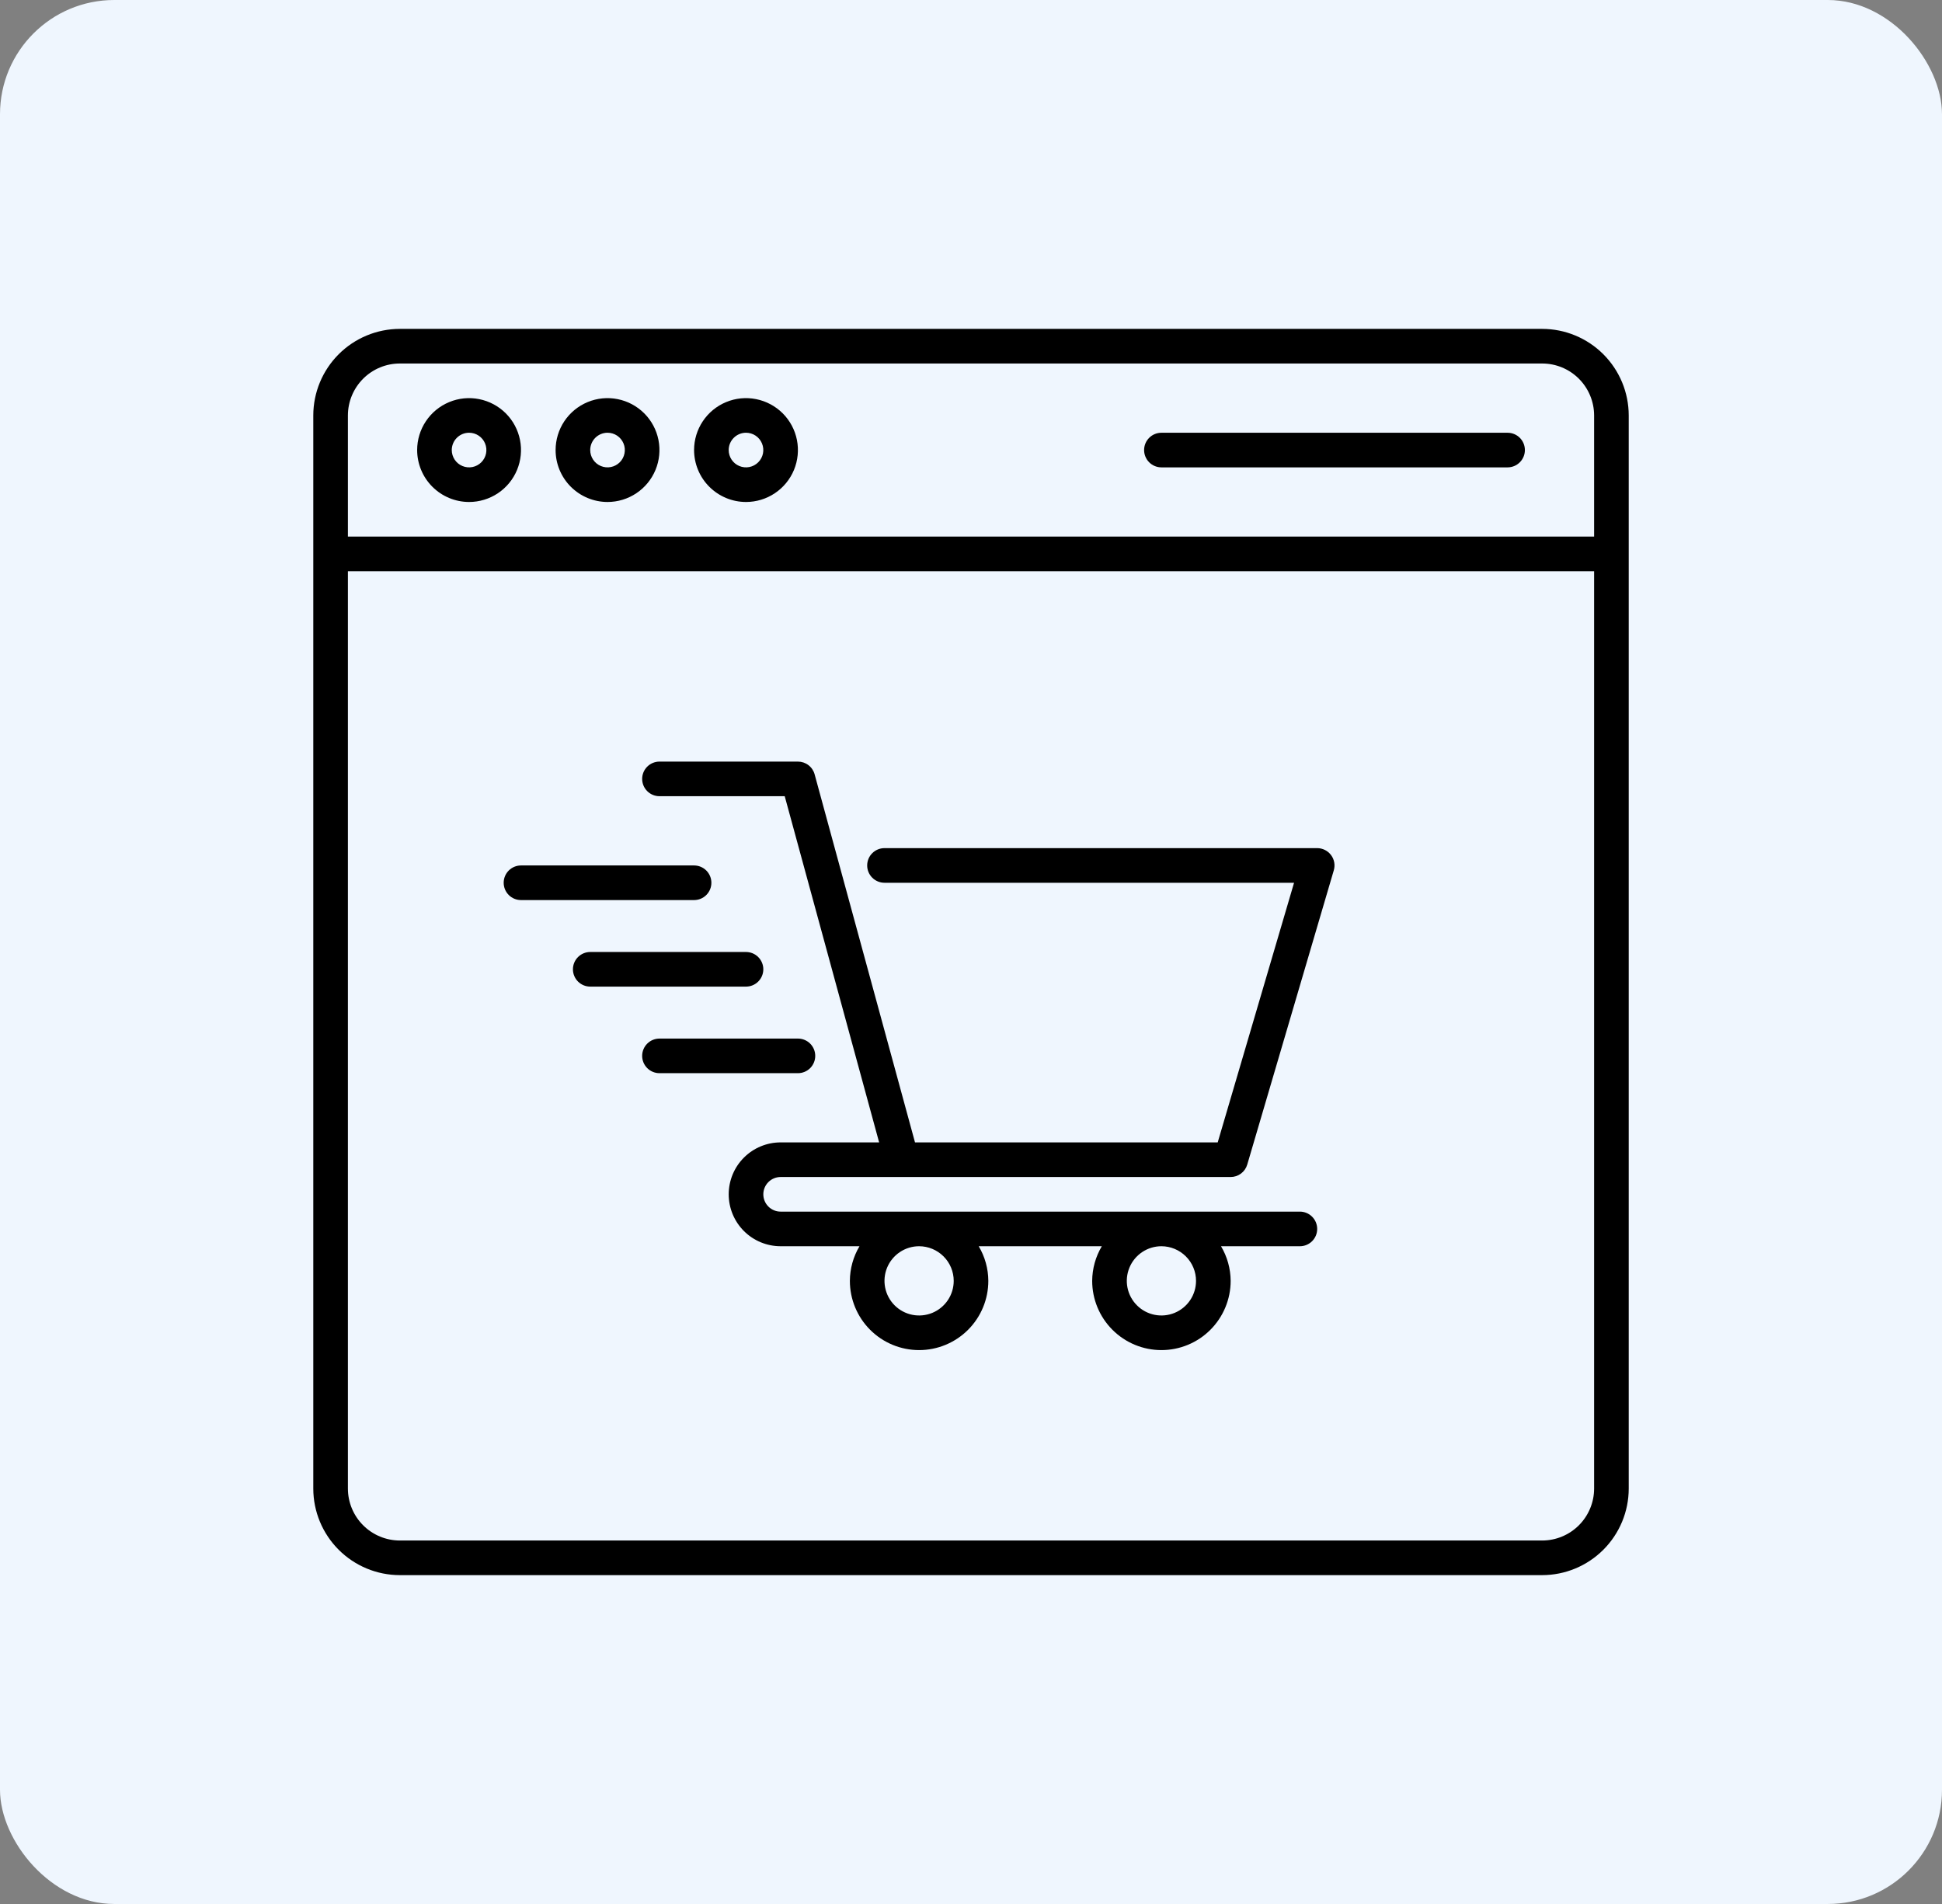
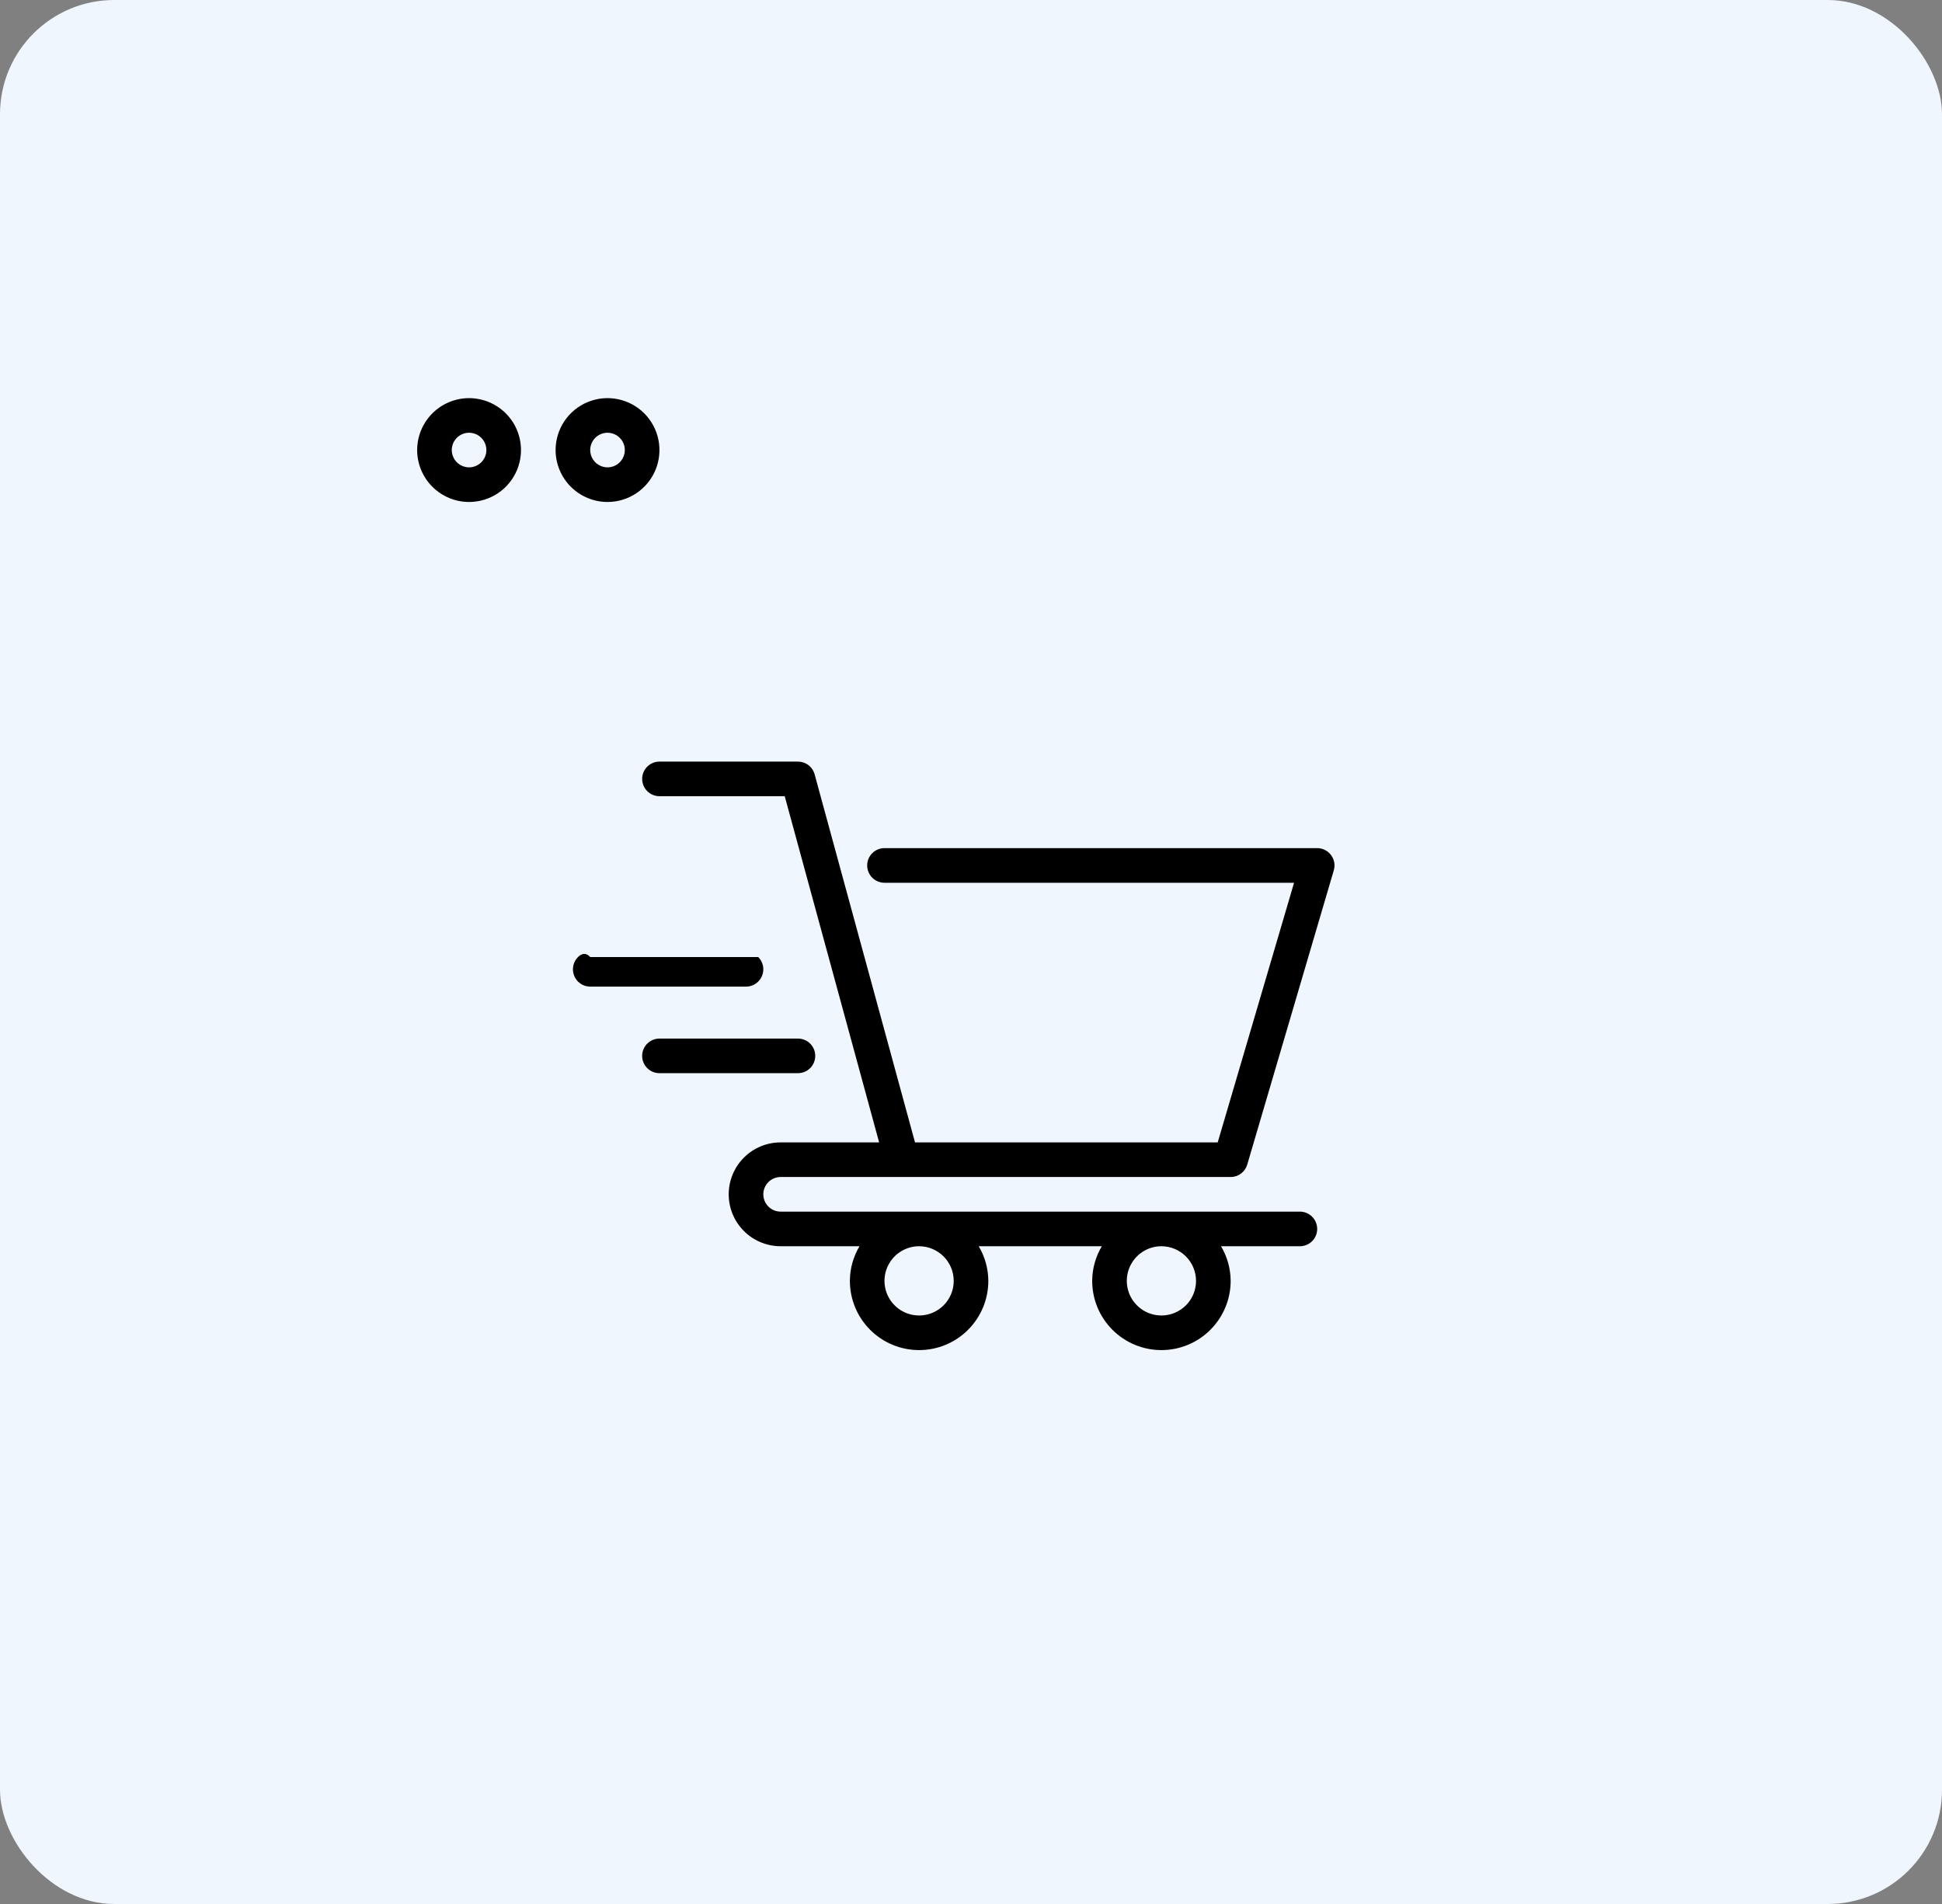
<svg xmlns="http://www.w3.org/2000/svg" width="102" height="100" viewBox="0 0 102 100" fill="none">
  <rect x="0" y="0" width="102" height="100" fill="#808080" stroke="none" />
  <rect width="102" height="100" rx="6" fill="#EFF6FE" />
-   <path d="M81.001 17.273H21C19.795 17.275 18.64 17.754 17.788 18.606C16.936 19.459 16.456 20.614 16.455 21.819V78.183C16.456 79.388 16.936 80.543 17.788 81.395C18.64 82.247 19.795 82.727 21 82.728H81.001C82.206 82.727 83.361 82.247 84.213 81.395C85.065 80.543 85.545 79.388 85.546 78.183V21.819C85.545 20.614 85.065 19.459 84.213 18.606C83.361 17.754 82.206 17.275 81.001 17.273ZM21 19.092H81.001C81.724 19.092 82.417 19.38 82.928 19.891C83.439 20.403 83.727 21.096 83.728 21.819V28.183H18.273V21.819C18.274 21.096 18.562 20.403 19.073 19.891C19.584 19.38 20.277 19.092 21 19.092ZM81.001 80.91H21C20.277 80.909 19.584 80.621 19.073 80.11C18.562 79.599 18.274 78.906 18.273 78.183V30.001H83.728V78.183C83.727 78.906 83.439 79.599 82.928 80.11C82.417 80.621 81.724 80.909 81.001 80.91Z" fill="black" />
  <path d="M24.637 26.365C25.177 26.365 25.704 26.205 26.153 25.905C26.601 25.605 26.951 25.18 27.157 24.681C27.363 24.183 27.418 23.634 27.312 23.105C27.207 22.576 26.947 22.09 26.566 21.709C26.184 21.328 25.698 21.068 25.169 20.963C24.64 20.857 24.092 20.911 23.594 21.118C23.095 21.324 22.669 21.674 22.37 22.122C22.07 22.571 21.91 23.098 21.91 23.637C21.911 24.36 22.198 25.054 22.71 25.565C23.221 26.076 23.914 26.364 24.637 26.365ZM24.637 22.728C24.817 22.728 24.993 22.782 25.142 22.881C25.292 22.981 25.409 23.123 25.477 23.29C25.546 23.456 25.564 23.638 25.529 23.815C25.494 23.991 25.407 24.153 25.28 24.28C25.153 24.407 24.991 24.494 24.815 24.529C24.638 24.564 24.456 24.546 24.29 24.477C24.123 24.409 23.981 24.292 23.881 24.142C23.782 23.993 23.728 23.817 23.728 23.637C23.729 23.396 23.824 23.165 23.995 22.995C24.165 22.824 24.396 22.729 24.637 22.728Z" fill="black" />
  <path d="M31.909 26.365C32.448 26.365 32.976 26.205 33.424 25.905C33.873 25.605 34.222 25.18 34.429 24.681C34.635 24.183 34.689 23.634 34.584 23.105C34.479 22.576 34.219 22.09 33.837 21.709C33.456 21.328 32.97 21.068 32.441 20.963C31.912 20.857 31.364 20.911 30.865 21.118C30.367 21.324 29.941 21.674 29.641 22.122C29.342 22.571 29.182 23.098 29.182 23.637C29.182 24.36 29.47 25.054 29.981 25.565C30.493 26.076 31.186 26.364 31.909 26.365ZM31.909 22.728C32.089 22.728 32.264 22.782 32.414 22.881C32.563 22.981 32.68 23.123 32.749 23.29C32.818 23.456 32.836 23.638 32.8 23.815C32.766 23.991 32.679 24.153 32.552 24.28C32.425 24.407 32.263 24.494 32.086 24.529C31.91 24.564 31.727 24.546 31.561 24.477C31.395 24.409 31.253 24.292 31.153 24.142C31.053 23.993 31 23.817 31 23.637C31 23.396 31.096 23.165 31.266 22.995C31.437 22.824 31.668 22.729 31.909 22.728Z" fill="black" />
-   <path d="M39.182 26.365C39.722 26.365 40.249 26.205 40.697 25.905C41.146 25.605 41.496 25.18 41.702 24.681C41.908 24.183 41.962 23.634 41.857 23.105C41.752 22.576 41.492 22.09 41.111 21.709C40.729 21.328 40.243 21.068 39.714 20.963C39.185 20.857 38.637 20.911 38.139 21.118C37.64 21.324 37.214 21.674 36.915 22.122C36.615 22.571 36.455 23.098 36.455 23.637C36.456 24.36 36.743 25.054 37.255 25.565C37.766 26.076 38.459 26.364 39.182 26.365ZM39.182 22.728C39.362 22.728 39.538 22.782 39.687 22.881C39.837 22.981 39.953 23.123 40.022 23.29C40.091 23.456 40.109 23.638 40.074 23.815C40.039 23.991 39.952 24.153 39.825 24.28C39.698 24.407 39.536 24.494 39.36 24.529C39.183 24.564 39.001 24.546 38.834 24.477C38.668 24.409 38.526 24.292 38.426 24.142C38.327 23.993 38.273 23.817 38.273 23.637C38.273 23.396 38.369 23.165 38.54 22.995C38.71 22.824 38.941 22.729 39.182 22.728Z" fill="black" />
-   <path d="M61.001 24.547H79.183C79.424 24.547 79.655 24.451 79.826 24.28C79.996 24.11 80.092 23.879 80.092 23.638C80.092 23.396 79.996 23.165 79.826 22.995C79.655 22.824 79.424 22.729 79.183 22.729H61.001C60.76 22.729 60.529 22.824 60.358 22.995C60.188 23.165 60.092 23.396 60.092 23.638C60.092 23.879 60.188 24.11 60.358 24.28C60.529 24.451 60.76 24.547 61.001 24.547Z" fill="black" />
  <path d="M69.183 44.545H46.456C46.215 44.545 45.983 44.641 45.813 44.812C45.642 44.982 45.547 45.213 45.547 45.455C45.547 45.696 45.642 45.927 45.813 46.097C45.983 46.268 46.215 46.364 46.456 46.364H67.968L63.958 60H48.059L42.787 40.67C42.735 40.477 42.621 40.308 42.462 40.187C42.304 40.066 42.11 40 41.91 40H34.638C34.397 40 34.165 40.096 33.995 40.266C33.824 40.437 33.728 40.668 33.728 40.909C33.728 41.15 33.824 41.381 33.995 41.552C34.165 41.722 34.397 41.818 34.638 41.818H41.216L46.175 60H41.001C40.278 60 39.584 60.287 39.073 60.799C38.561 61.31 38.274 62.004 38.274 62.727C38.274 63.451 38.561 64.144 39.073 64.656C39.584 65.167 40.278 65.454 41.001 65.454H45.143C44.816 66.005 44.641 66.632 44.638 67.273C44.638 68.237 45.021 69.162 45.703 69.844C46.385 70.526 47.309 70.909 48.274 70.909C49.238 70.909 50.163 70.526 50.845 69.844C51.527 69.162 51.91 68.237 51.91 67.273C51.907 66.632 51.732 66.005 51.405 65.454H57.871C57.543 66.005 57.369 66.632 57.365 67.273C57.365 68.237 57.748 69.162 58.43 69.844C59.112 70.526 60.037 70.909 61.001 70.909C61.966 70.909 62.891 70.526 63.572 69.844C64.254 69.162 64.638 68.237 64.638 67.273C64.634 66.632 64.459 66.005 64.132 65.454H68.274C68.515 65.454 68.746 65.359 68.917 65.188C69.087 65.018 69.183 64.787 69.183 64.546C69.183 64.304 69.087 64.073 68.917 63.903C68.746 63.732 68.515 63.636 68.274 63.636H41.001C40.76 63.636 40.529 63.541 40.358 63.37C40.188 63.2 40.092 62.968 40.092 62.727C40.092 62.486 40.188 62.255 40.358 62.084C40.529 61.914 40.76 61.818 41.001 61.818H64.638C64.834 61.818 65.025 61.755 65.182 61.637C65.339 61.519 65.454 61.354 65.509 61.166L70.055 45.711C70.095 45.575 70.103 45.432 70.078 45.294C70.053 45.154 69.996 45.023 69.911 44.91C69.826 44.797 69.716 44.705 69.59 44.642C69.464 44.578 69.324 44.545 69.183 44.545ZM50.092 67.273C50.092 67.632 49.986 67.984 49.786 68.283C49.586 68.582 49.302 68.815 48.97 68.953C48.638 69.09 48.272 69.126 47.919 69.056C47.567 68.986 47.243 68.813 46.988 68.558C46.734 68.304 46.561 67.98 46.491 67.627C46.421 67.275 46.457 66.909 46.594 66.577C46.732 66.245 46.965 65.961 47.264 65.761C47.563 65.561 47.914 65.454 48.274 65.454C48.756 65.455 49.218 65.647 49.559 65.988C49.9 66.329 50.092 66.791 50.092 67.273ZM62.819 67.273C62.819 67.632 62.713 67.984 62.513 68.283C62.313 68.582 62.029 68.815 61.697 68.953C61.365 69.09 60.999 69.126 60.647 69.056C60.294 68.986 59.97 68.813 59.716 68.558C59.461 68.304 59.288 67.98 59.218 67.627C59.148 67.275 59.184 66.909 59.322 66.577C59.459 66.245 59.692 65.961 59.991 65.761C60.29 65.561 60.642 65.454 61.001 65.454C61.483 65.455 61.945 65.647 62.286 65.988C62.627 66.329 62.819 66.791 62.819 67.273Z" fill="black" />
-   <path d="M37.364 46.364C37.364 46.123 37.268 45.892 37.098 45.721C36.927 45.551 36.696 45.455 36.455 45.455H27.364C27.123 45.455 26.892 45.551 26.721 45.721C26.551 45.892 26.455 46.123 26.455 46.364C26.455 46.605 26.551 46.837 26.721 47.007C26.892 47.178 27.123 47.273 27.364 47.273H36.455C36.696 47.273 36.927 47.178 37.098 47.007C37.268 46.837 37.364 46.605 37.364 46.364Z" fill="black" />
-   <path d="M40.092 50.909C40.092 50.668 39.996 50.437 39.825 50.266C39.655 50.096 39.424 50 39.183 50H31.001C30.76 50 30.529 50.096 30.358 50.266C30.188 50.437 30.092 50.668 30.092 50.909C30.092 51.15 30.188 51.381 30.358 51.552C30.529 51.722 30.76 51.818 31.001 51.818H39.183C39.424 51.818 39.655 51.722 39.825 51.552C39.996 51.381 40.092 51.15 40.092 50.909Z" fill="black" />
+   <path d="M40.092 50.909C40.092 50.668 39.996 50.437 39.825 50.266H31.001C30.76 50 30.529 50.096 30.358 50.266C30.188 50.437 30.092 50.668 30.092 50.909C30.092 51.15 30.188 51.381 30.358 51.552C30.529 51.722 30.76 51.818 31.001 51.818H39.183C39.424 51.818 39.655 51.722 39.825 51.552C39.996 51.381 40.092 51.15 40.092 50.909Z" fill="black" />
  <path d="M42.819 55.456C42.819 55.215 42.724 54.984 42.553 54.813C42.383 54.643 42.151 54.547 41.91 54.547H34.638C34.397 54.547 34.165 54.643 33.995 54.813C33.824 54.984 33.728 55.215 33.728 55.456C33.728 55.697 33.824 55.928 33.995 56.099C34.165 56.269 34.397 56.365 34.638 56.365H41.91C42.151 56.365 42.383 56.269 42.553 56.099C42.724 55.928 42.819 55.697 42.819 55.456Z" fill="black" />
</svg>